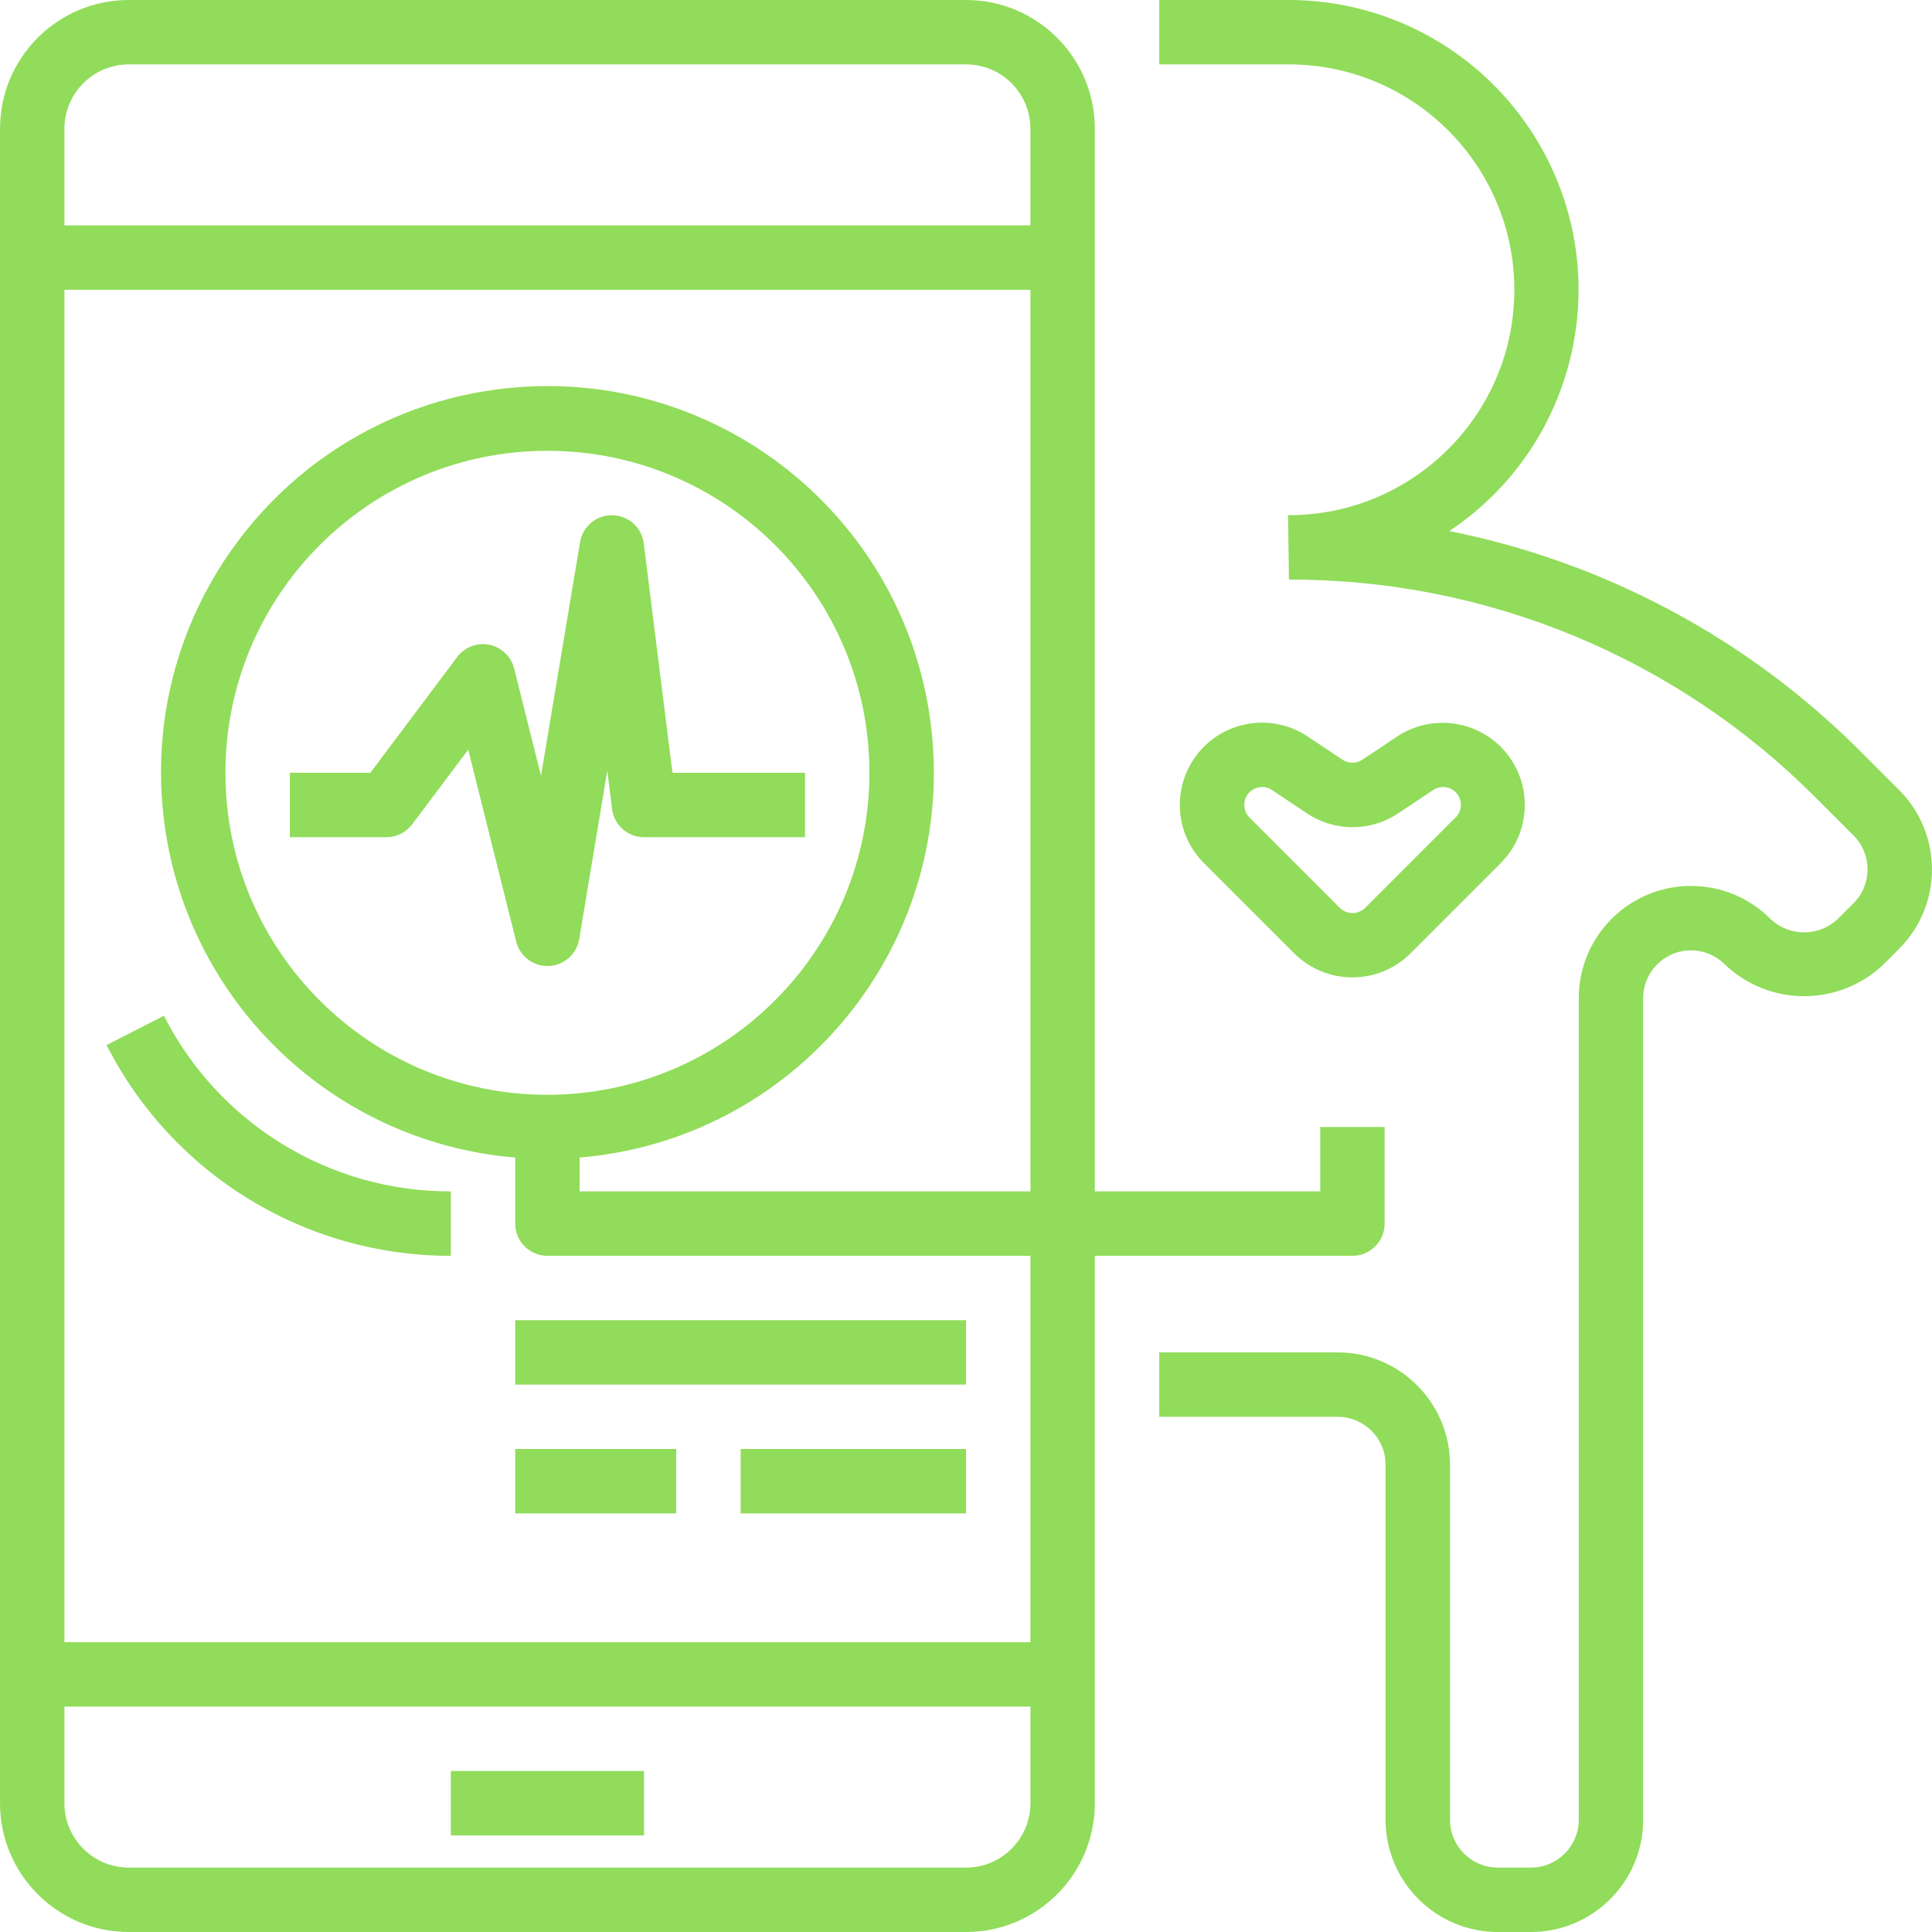
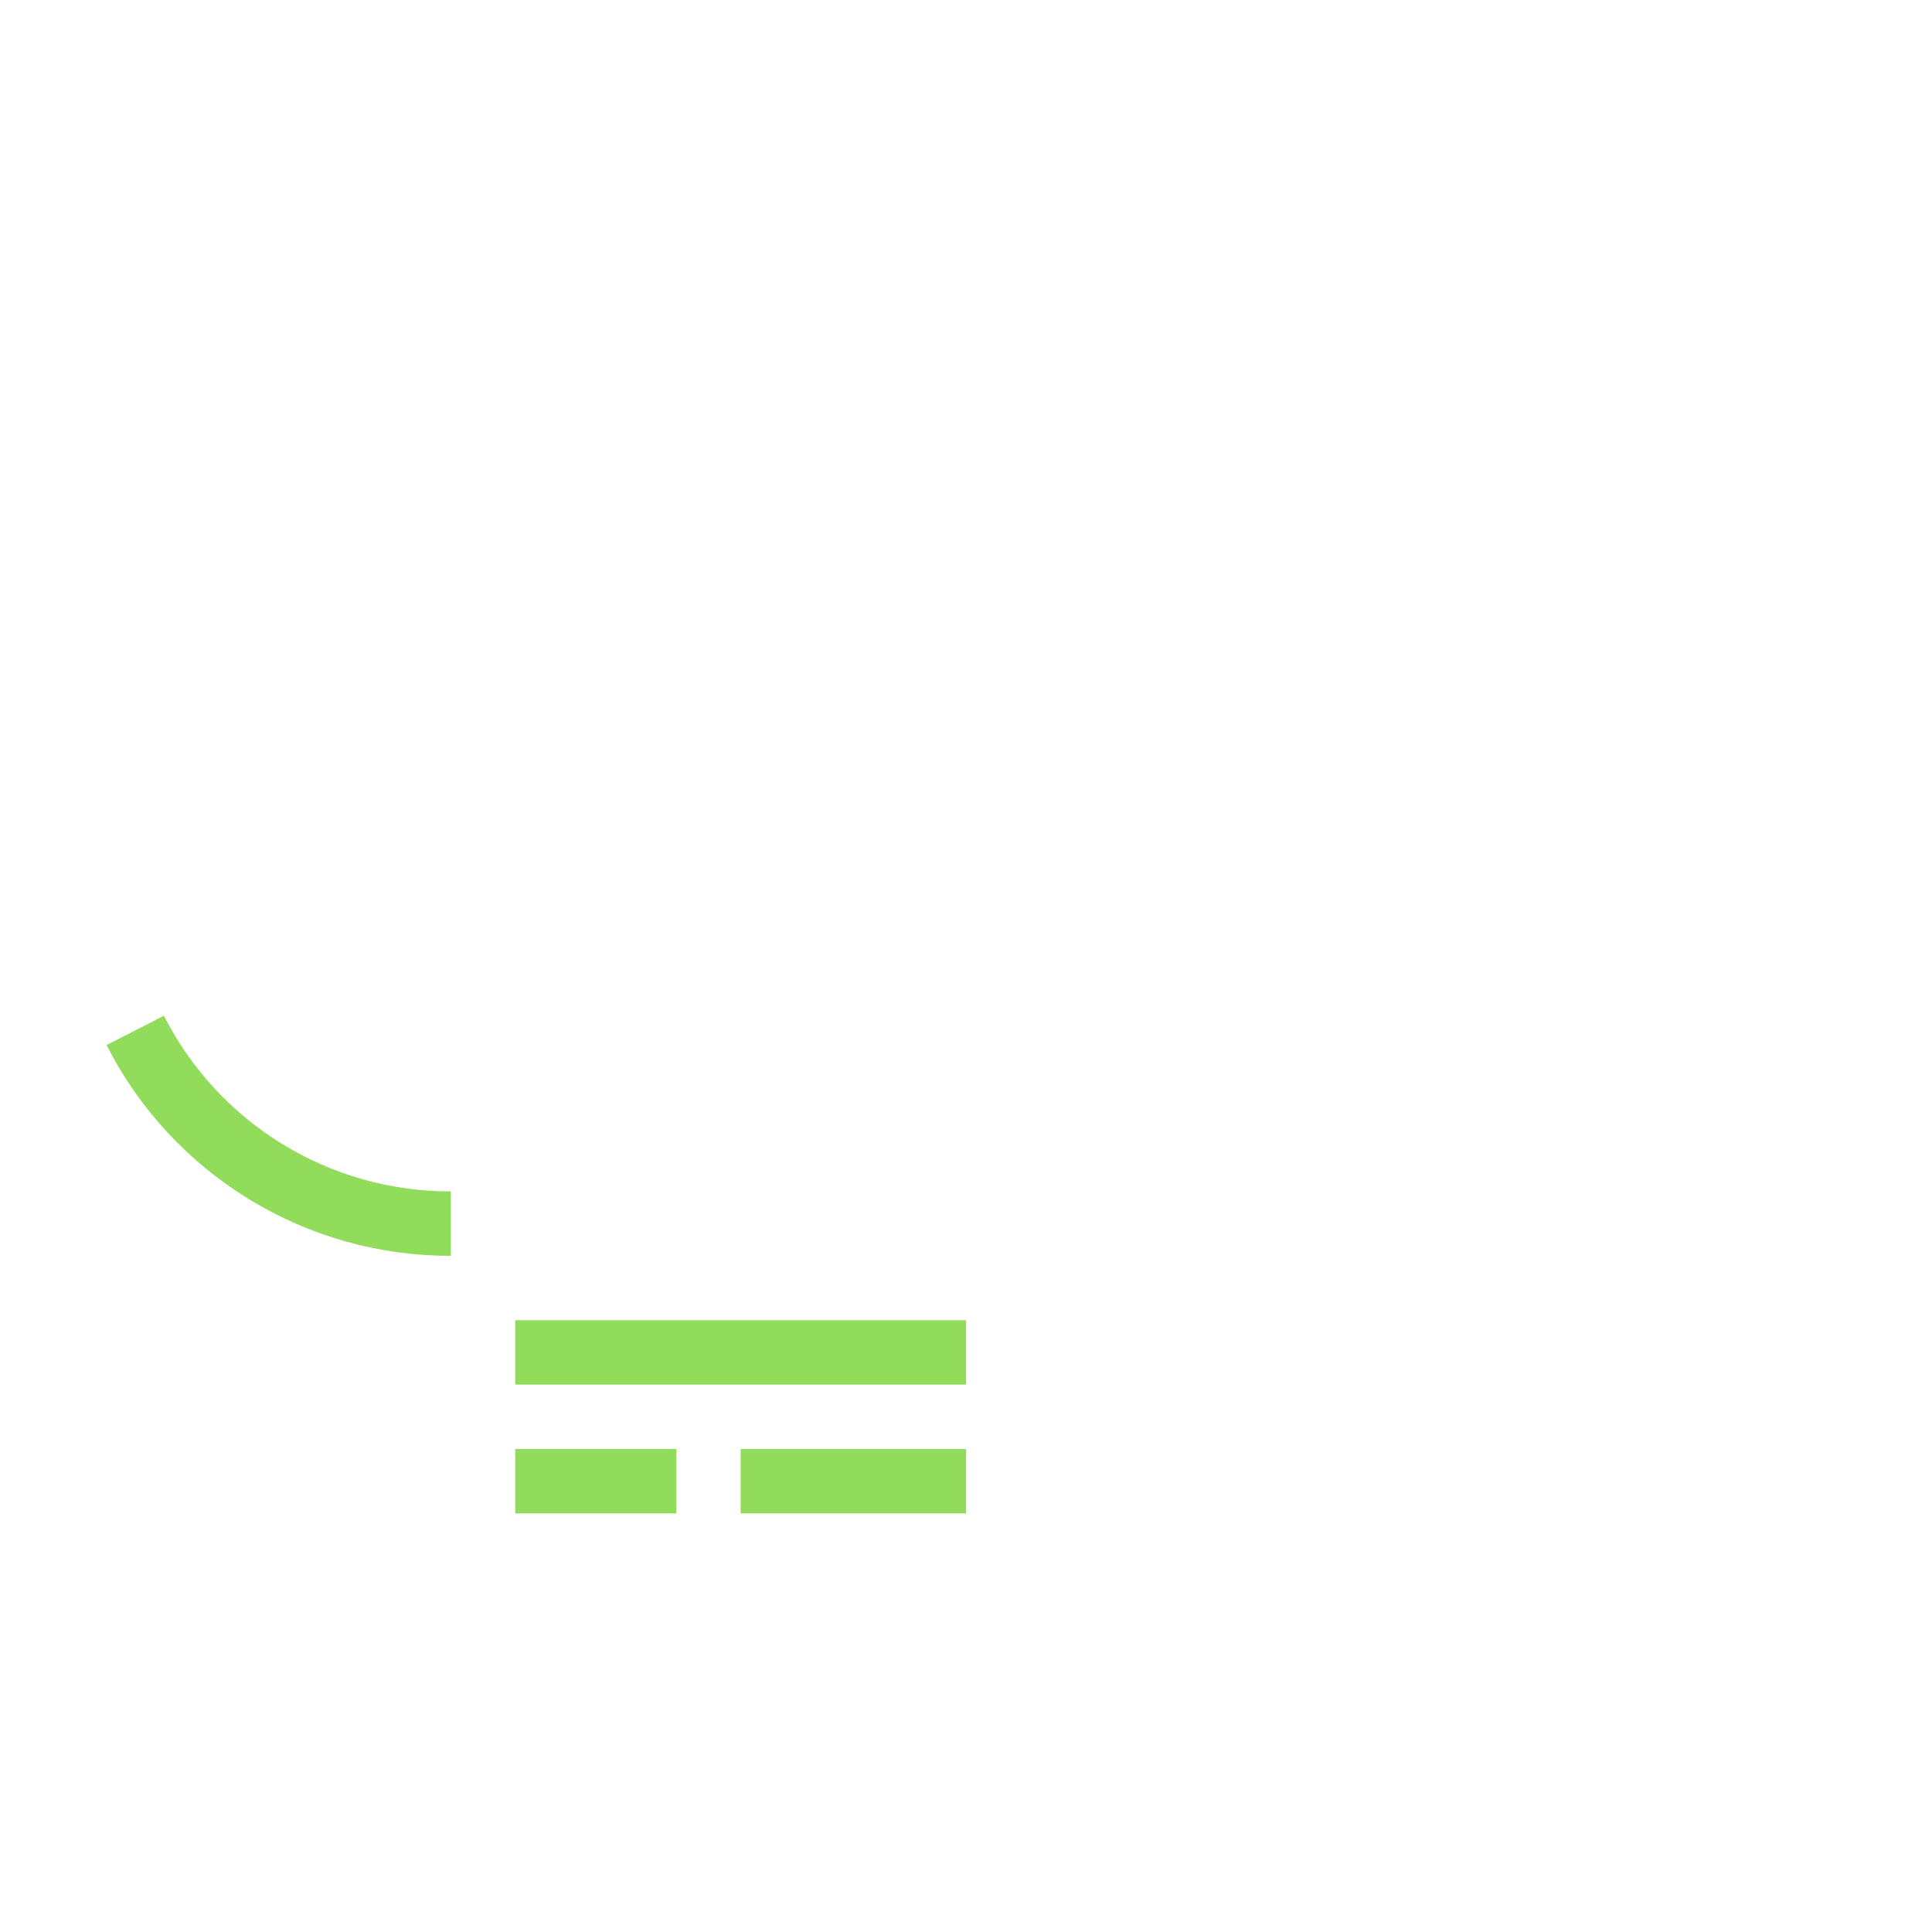
<svg xmlns="http://www.w3.org/2000/svg" id="Capa_1" x="0px" y="0px" viewBox="0 0 480 480" style="enable-background:new 0 0 480 480;" xml:space="preserve" width="512px" height="512px">
  <g>
    <g>
-       <path d="M328.007,280v16h-56V32c0-17.673-14.327-32-32-32h-208c-17.673,0-32,14.327-32,32v416c0,17.673,14.327,32,32,32h208 c17.673,0,32-14.327,32-32V312h64c4.418,0,8-3.582,8-8v-24H328.007z M256.007,448c0,8.837-7.163,16-16,16h-208 c-8.837,0-16-7.163-16-16v-24h240V448z M256.007,296h-112v-8.408c52.835-4.418,92.084-50.831,87.666-103.666 c-4.418-52.835-50.831-92.084-103.666-87.666c-52.835,4.418-92.084,50.831-87.666,103.666 c3.906,46.703,40.963,83.761,87.666,87.666V304c0,4.418,3.582,8,8,8h120v96h-240V72h240V296z M136.007,272 c-44.183,0-80-35.817-80-80s35.817-80,80-80s80,35.817,80,80C215.958,236.163,180.169,271.951,136.007,272z M256.007,56h-240V32 c0-8.837,7.163-16,16-16h208c8.837,0,16,7.163,16,16V56z" fill="#91DC5A" />
-     </g>
+       </g>
  </g>
  <g>
    <g>
-       <path d="M471.839,196.288l-9.368-9.368c-27.928-28.074-63.57-47.213-102.4-54.984c33.102-22.034,42.074-66.73,20.04-99.832 C366.774,12.068,344.308,0.021,320.239,0h-32.232v16h32.232c30.913,0.035,55.965,25.087,56,56c-0.035,30.913-25.087,55.965-56,56 h-0.232l0.232,16c49.128-0.134,96.268,19.391,130.912,54.224l9.368,9.368c4.63,4.643,4.63,12.157,0,16.8l-3.888,3.88 c-4.698,4.494-12.102,4.494-16.8,0c-10.889-10.887-28.542-10.885-39.428,0.004c-5.23,5.231-8.167,12.326-8.164,19.724v204.12 c-0.009,6.557-5.323,11.871-11.88,11.88h-8.232c-6.557-0.009-11.871-5.323-11.88-11.88v-88.24 c-0.018-15.394-12.494-27.867-27.888-27.88h-44.352v16h44.352c6.557,0.009,11.871,5.323,11.88,11.88v88.24 c0.018,15.393,12.495,27.867,27.888,27.88h8.232c15.39-0.018,27.862-12.49,27.88-27.88V248 c-0.004-6.561,5.312-11.883,11.873-11.887c3.157-0.002,6.185,1.253,8.415,3.487c11.034,10.534,28.398,10.534,39.432,0l3.88-3.88 C482.711,224.824,482.711,207.184,471.839,196.288z" fill="#91DC5A" />
-     </g>
+       </g>
  </g>
  <g>
    <g>
-       <path d="M372.871,185.552c-6.897-6.867-17.674-7.934-25.784-2.552l-8.624,5.752c-1.49,0.992-3.43,0.992-4.92,0L324.919,183 c-9.377-6.277-22.068-3.764-28.345,5.613c-5.435,8.119-4.362,18.949,2.561,25.843l22.4,22.4c7.985,7.966,20.911,7.966,28.896,0 l22.4-22.4C380.814,206.481,380.832,193.549,372.871,185.552z M361.607,203.152h-0.048l-22.4,22.4 c-1.735,1.725-4.537,1.725-6.272,0l-22.4-22.4c-1.759-1.702-1.804-4.508-0.102-6.267c1.507-1.557,3.918-1.796,5.702-0.565 l8.624,5.752c6.86,4.59,15.812,4.59,22.672,0l8.624-5.752c2.015-1.39,4.775-0.884,6.165,1.13 C363.402,199.233,363.163,201.645,361.607,203.152z" fill="#91DC5A" />
-     </g>
+       </g>
  </g>
  <g>
    <g>
-       <path d="M167.071,192l-7.128-56.992c-0.491-3.94-3.798-6.923-7.768-7.008h-0.168c-3.908,0.001-7.243,2.826-7.888,6.68 l-9.712,58.064l-6.672-26.688c-1.091-4.281-5.447-6.867-9.728-5.776c-1.755,0.447-3.306,1.477-4.4,2.92l-21.6,28.8h-20v16h24 c2.518,0,4.889-1.186,6.4-3.2l13.92-18.552l11.92,47.696c0.892,3.559,4.091,6.056,7.76,6.056h0.328 c3.784-0.152,6.942-2.937,7.568-6.672l6.976-41.864l1.192,9.544c0.508,3.996,3.908,6.992,7.936,6.992h40v-16H167.071z" fill="#91DC5A" />
-     </g>
+       </g>
  </g>
  <g>
    <g>
      <rect x="128.01" y="328" width="112" height="16" fill="#91DC5A" />
    </g>
  </g>
  <g>
    <g>
      <rect x="128.01" y="360" width="40" height="16" fill="#91DC5A" />
    </g>
  </g>
  <g>
    <g>
      <rect x="184.01" y="360" width="56" height="16" fill="#91DC5A" />
    </g>
  </g>
  <g>
    <g>
      <path d="M40.727,252.36l-14.248,7.28c16.344,32.195,49.422,52.445,85.528,52.36v-16C81.915,296.071,54.347,279.193,40.727,252.36z " fill="#91DC5A" />
    </g>
  </g>
  <g>
    <g>
-       <rect x="112.01" y="440" width="48" height="16" fill="#91DC5A" />
-     </g>
+       </g>
  </g>
  <g> </g>
  <g> </g>
  <g> </g>
  <g> </g>
  <g> </g>
  <g> </g>
  <g> </g>
  <g> </g>
  <g> </g>
  <g> </g>
  <g> </g>
  <g> </g>
  <g> </g>
  <g> </g>
  <g> </g>
</svg>